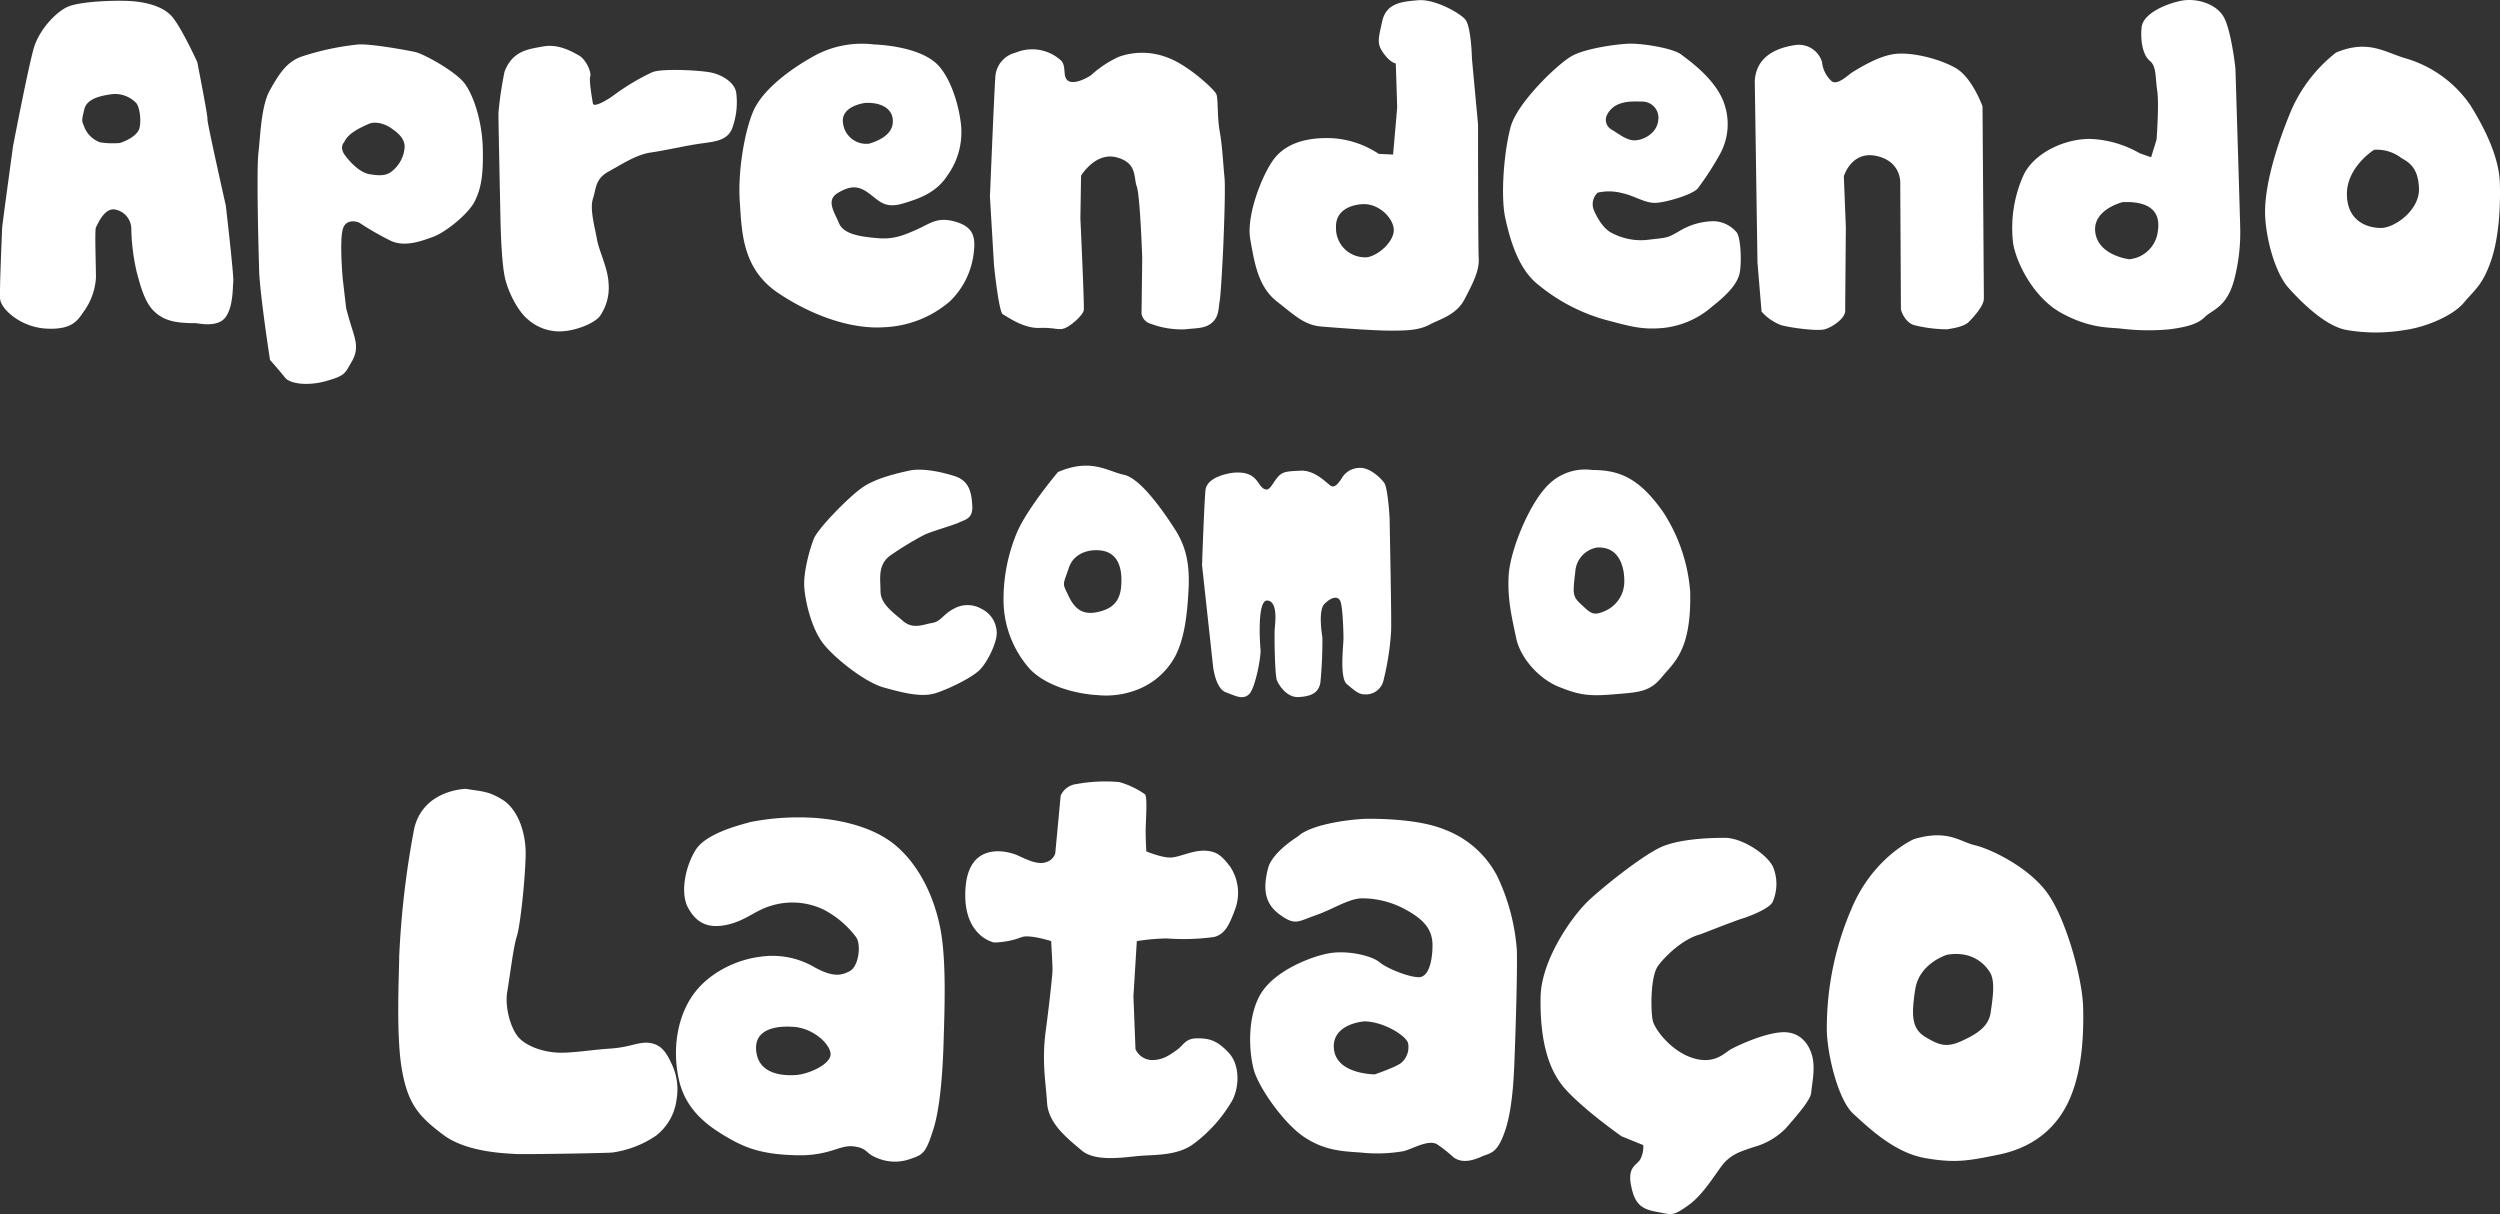
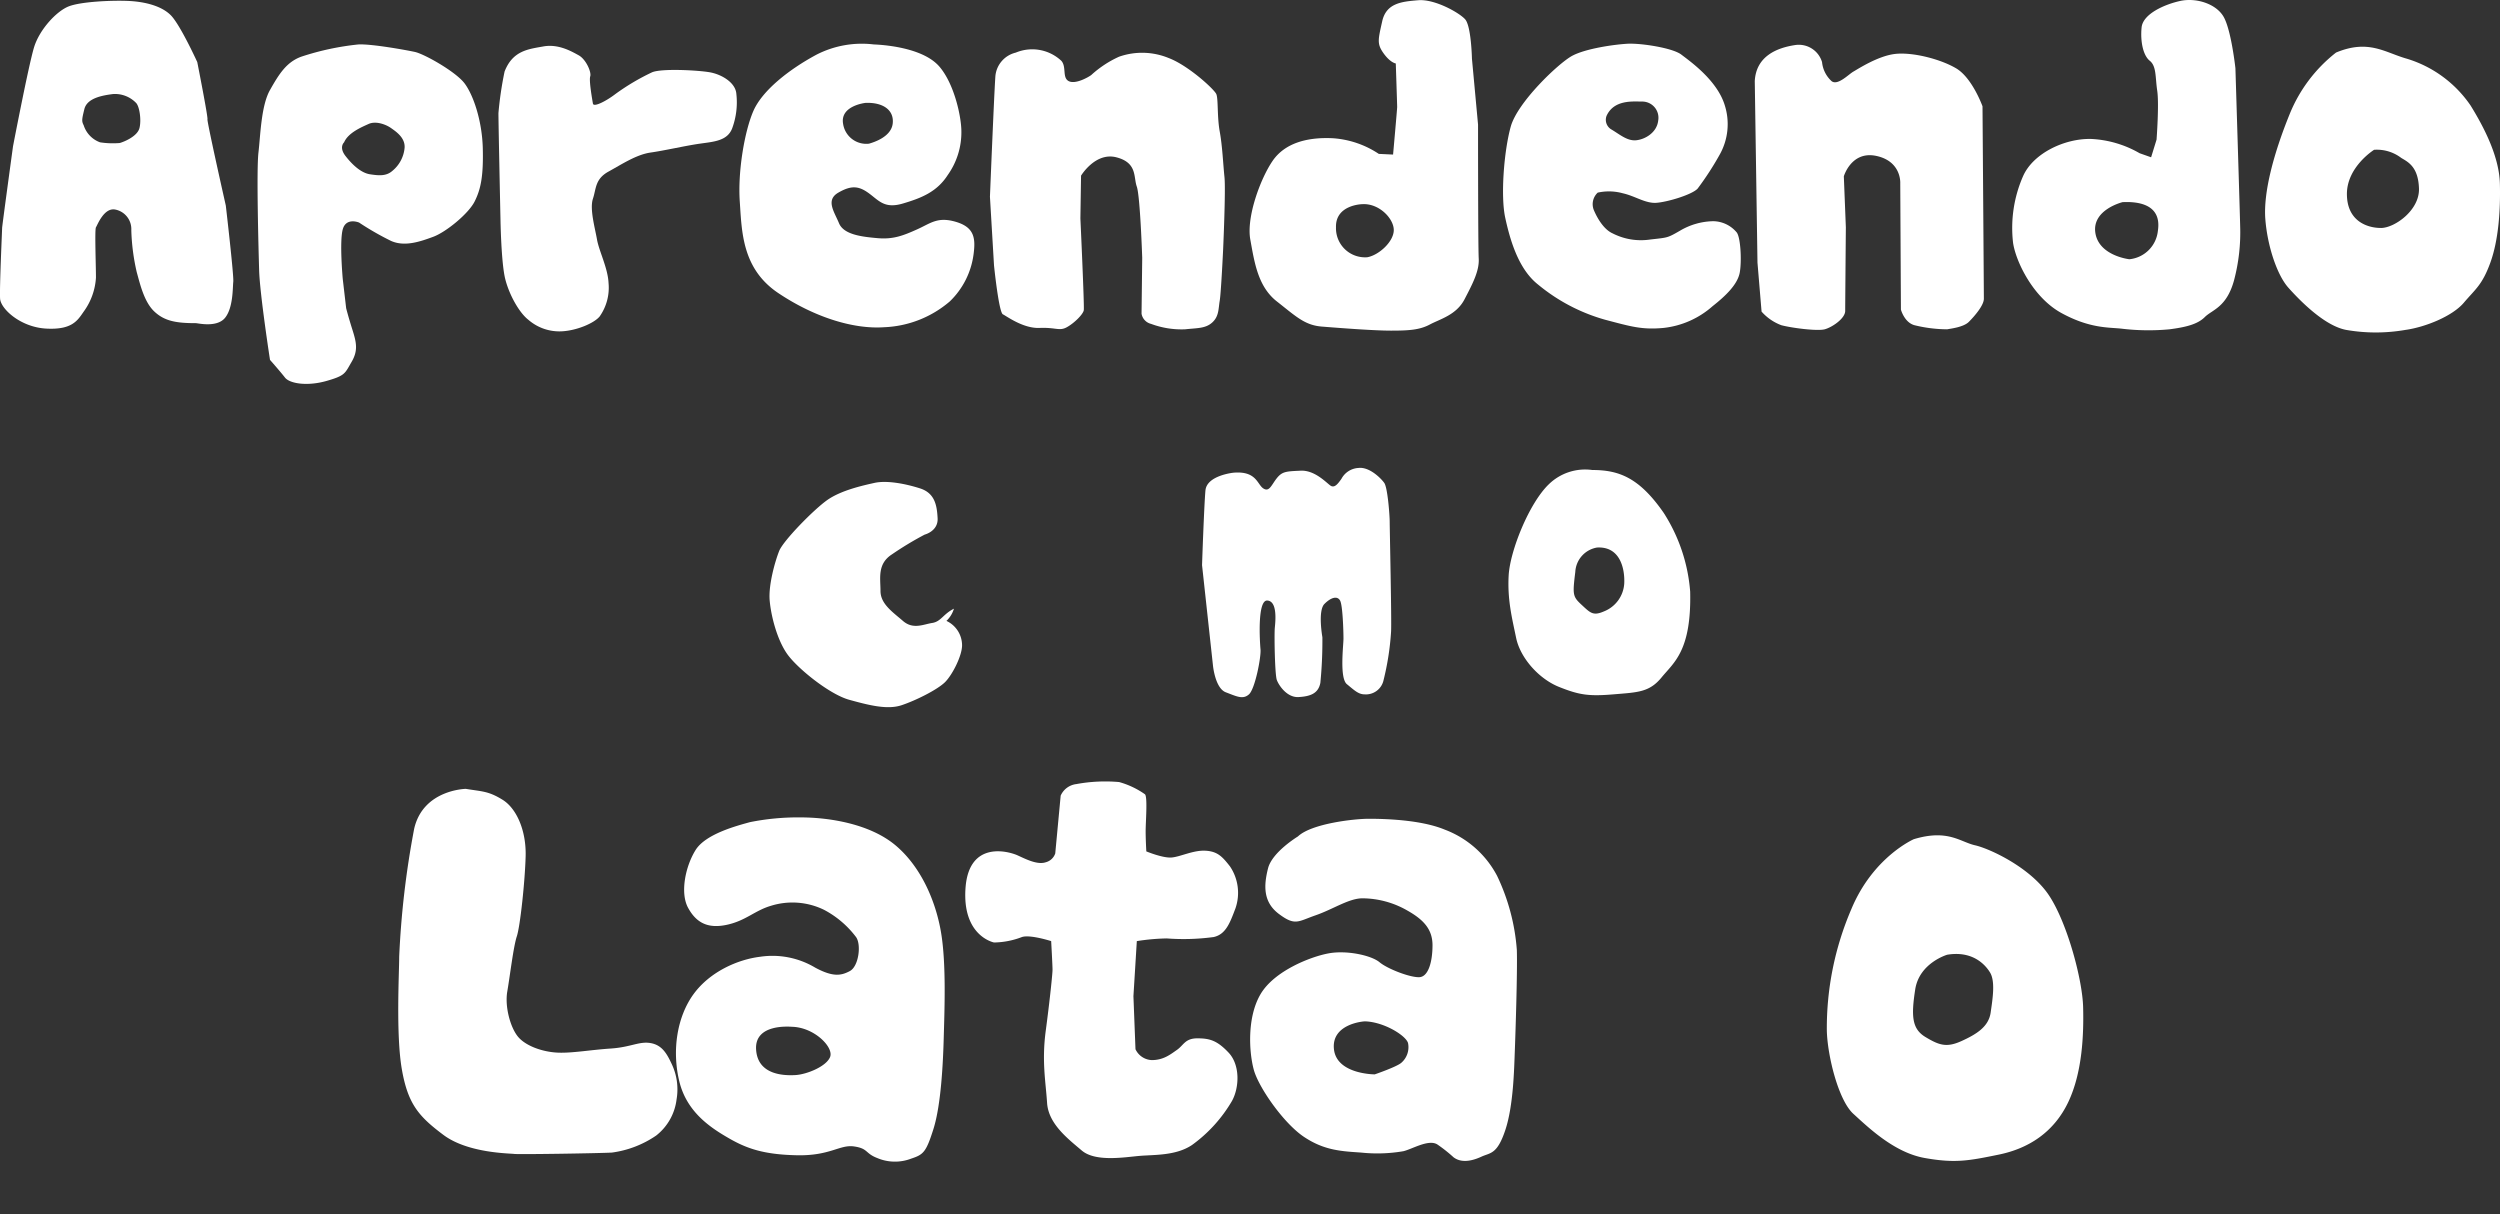
<svg xmlns="http://www.w3.org/2000/svg" width="474.041" height="230.2" viewBox="0 0 474.041 230.2">
  <rect x="0" y="0" width="474.041" height="230.2" fill="#333333" stroke="none" />
  <g id="logo-aprendendocomlataco" transform="translate(-291.583 -170.043)">
    <path id="Caminho_4" data-name="Caminho 4" d="M330.92,192.559c.131-.389-1.931-10.83-1.931-10.83s-3.226-7.088-5.029-8.894-5.029-2.578-8.124-2.706-8.891.128-11.214,1.031-5.543,4.384-6.574,7.735-4,18.818-4,18.818-2.062,15.084-2.062,15.47-.514,11.475-.386,13.408,3.865,5.412,8.766,5.671,5.929-1.548,7.088-3.223a12.166,12.166,0,0,0,2.323-6.446c0-2.32-.258-9.152,0-9.538s1.547-3.868,3.737-3.351a3.772,3.772,0,0,1,2.967,3.865,39.912,39.912,0,0,0,1.031,7.993c.642,2.32,1.417,5.673,3.353,7.477s4.123,2.192,7.863,2.192c.384,0,4,.9,5.543-1.031s1.417-5.673,1.545-6.832-1.417-14.439-1.417-14.439S330.793,192.945,330.92,192.559Zm-12.892,1.675c-.384,1.548-2.834,2.578-3.737,2.837a15.77,15.77,0,0,1-3.737-.131,5.081,5.081,0,0,1-3.1-3.223c-.384-.772-.384-1.031.13-3.092s3.354-2.578,5.412-2.837a5.56,5.56,0,0,1,4.384,1.675C318.029,190.108,318.418,192.686,318.029,194.234Z" transform="translate(0 0.09)" fill="#fff" />
    <path id="Caminho_5" data-name="Caminho 5" d="M343.216,209.692c2.45-.9,6.7-4.382,7.863-6.7s1.675-4.768,1.547-10.052-1.806-10.183-3.481-12.375-7.6-5.543-9.41-5.932-8.249-1.545-10.7-1.417a51,51,0,0,0-10.827,2.32c-2.837,1.031-4.254,3.353-5.932,6.318s-1.8,8.507-2.189,11.858,0,17.79.128,22.3,2.061,17.015,2.061,17.015,1.936,2.192,2.839,3.353,4.251,1.675,7.863.645,3.481-1.42,4.768-3.612.906-3.737.131-6.185-1.161-4-1.161-4l-.645-5.543s-.645-7.09,0-9.41,3.092-1.289,3.092-1.289a53.648,53.648,0,0,0,6.06,3.481C337.8,211.626,340.765,210.6,343.216,209.692Zm-11.989-11.858c-1.675-.258-3.351-1.806-4.643-3.479s-.256-2.581-.256-2.581c.775-1.8,3.223-2.837,4.64-3.479s3.353.128,4.254.772,2.706,1.806,2.578,3.737a6.378,6.378,0,0,1-2.32,4.384C334.322,198.22,332.9,198.092,331.227,197.834Z" transform="translate(30.503 5.255)" fill="#fff" />
    <path id="Caminho_6" data-name="Caminho 6" d="M328.355,217.507c.775,3.092,2.706,6.446,4.382,7.735a8.957,8.957,0,0,0,6.318,2.192c2.837-.131,6.188-1.548,7.218-2.837a9.478,9.478,0,0,0,1.675-6.318c-.128-2.837-1.806-6.057-2.189-8.249s-1.417-5.8-.775-7.735.386-3.737,2.965-5.157,5.287-3.223,7.993-3.609,6.574-1.289,9.282-1.675,5.285-.517,6.185-2.965a14.241,14.241,0,0,0,.775-6.446c-.131-2.192-2.837-3.737-5.026-4.126s-9.152-.772-10.958,0a42.785,42.785,0,0,0-6.96,4.126c-1.678,1.289-4.126,2.578-4.256,1.806s-.772-4.384-.511-5.159-.778-3.22-2.195-4-3.868-2.189-6.7-1.675-5.8.775-7.349,4.77a67.381,67.381,0,0,0-1.161,7.863c0,2.064.389,20.24.389,20.24S327.583,214.414,328.355,217.507Z" transform="translate(59.027 5.434)" fill="#fff" />
    <path id="Caminho_7" data-name="Caminho 7" d="M351.639,220.471c6.96,4.643,14.309,6.835,19.979,6.446a20.346,20.346,0,0,0,12.5-4.9,15.118,15.118,0,0,0,4.515-9.024c.384-2.965.128-5.026-3.354-6.057s-4.768.258-7.349,1.417-4.509,1.934-7.474,1.675-6.446-.645-7.349-2.834-2.578-4.384-.128-5.8,3.868-1.289,5.8.128,2.965,2.965,6.446,1.934,6.446-2.192,8.507-5.412a13.956,13.956,0,0,0,2.578-8.252c0-2.709-1.292-8.894-4.126-12.247s-9.41-4.126-12.505-4.254a18.841,18.841,0,0,0-10.827,1.934c-5.285,2.837-10.313,6.832-11.989,10.7S343.9,197.4,344.29,203.067,344.679,215.834,351.639,220.471Zm16.5-36.094c3.223-.128,5.415,1.289,5.157,3.868s-3.609,3.609-4.509,3.867a4.445,4.445,0,0,1-4.9-3.737C363.238,184.894,368.137,184.377,368.137,184.377Z" transform="translate(87.566 5.176)" fill="#fff" />
    <path id="Caminho_8" data-name="Caminho 8" d="M364.506,223.809c.772.389,3.867,2.709,6.96,2.581s3.74.645,5.157-.13,3.092-2.45,3.223-3.223-.642-17.4-.642-17.4l.125-8.118s2.709-4.512,6.7-3.481,3.223,3.74,3.867,5.543,1.031,13.536,1.031,13.536l-.128,10.569a2.4,2.4,0,0,0,1.8,1.934,16.543,16.543,0,0,0,6.446,1.033c2.32-.258,3.868-.13,5.157-1.292s1.161-2.578,1.42-4.123.645-9.669.645-9.669.514-11.344.256-13.792-.386-5.8-.9-8.638-.258-6.187-.647-7.09-5.285-5.412-9.021-6.832a13.231,13.231,0,0,0-9.413-.258,20.048,20.048,0,0,0-5.282,3.481c-.517.386-2.965,1.806-4.256,1.159s-.386-2.706-1.417-3.865a8.087,8.087,0,0,0-8.638-1.547,5.049,5.049,0,0,0-3.868,4.509c-.256,3.74-1.028,22.819-1.028,22.819l.772,13.019S363.731,223.425,364.506,223.809Z" transform="translate(117.239 5.834)" fill="#fff" />
    <path id="Caminho_9" data-name="Caminho 9" d="M394.211,231.948c3.223.258,9.8.772,13.153.772s5.412-.128,7.346-1.161,5.029-1.8,6.576-4.768,2.834-5.415,2.7-7.735-.128-25.394-.128-25.394L422.7,181.157s-.131-6.187-1.292-7.474-5.8-3.87-8.891-3.612-6.062.514-6.835,4-1.031,4.254.258,6.06,2.32,1.931,2.32,1.931.261,7.863.261,8.252-.775,9.021-.775,9.021l-2.706-.128a17.9,17.9,0,0,0-8.638-2.965c-4.9-.258-9.155.9-11.475,4.254s-5.029,10.7-4.254,14.953,1.42,8.9,5.029,11.73S390.988,231.69,394.211,231.948Zm7.61-23.2c3.223-.258,6.057,2.7,6.057,4.9s-2.834,4.77-5.026,5.157a5.516,5.516,0,0,1-5.932-5.671C396.792,208.874,401.821,208.746,401.821,208.746Z" transform="translate(147.988 0.017)" fill="#fff" />
    <path id="Caminho_10" data-name="Caminho 10" d="M405.192,218.8a34.609,34.609,0,0,0,12.761,6.7c4.9,1.289,6.965,1.934,11.089,1.547a16.762,16.762,0,0,0,9.28-4.126c2.451-1.934,4.771-4.126,5.159-6.446s.125-6.832-.647-7.6a5.892,5.892,0,0,0-4.381-2.062,12.8,12.8,0,0,0-6.315,1.8c-2.451,1.417-2.32,1.289-5.673,1.675a11.767,11.767,0,0,1-7.088-1.159c-2.067-.906-3.353-3.87-3.612-4.512a2.981,2.981,0,0,1,.773-3.223,9.857,9.857,0,0,1,4.768.128c2.32.517,4.256,1.934,6.318,1.806s6.835-1.55,7.866-2.709a56.645,56.645,0,0,0,4.254-6.574,11.79,11.79,0,0,0,.9-9.152c-1.417-4.77-6.574-8.38-8.252-9.669s-7.732-2.192-10.18-2.062-7.993.9-10.572,2.32-10.313,8.766-11.6,13.406S398.1,202.041,399,206.165,401.455,215.836,405.192,218.8Zm13.022-31.968c1.414-3.1,5.026-2.706,6.7-2.706a3.074,3.074,0,0,1,3.09,3.609c-.256,2.32-2.576,3.609-4.251,3.737s-3.1-1.161-4.643-2.064A2.115,2.115,0,0,1,418.215,186.83Z" transform="translate(178.001 5.174)" fill="#fff" />
    <path id="Caminho_11" data-name="Caminho 11" d="M433.649,223.7c0-1.42.125-15.856.125-15.856l-.384-9.669s1.42-4.9,6.187-3.865,4.512,5.154,4.512,5.154l.125,23.977s.647,2.448,2.581,2.965a26.41,26.41,0,0,0,6.187.775c.644-.13,3.1-.389,4.123-1.42s2.839-3.092,2.839-4.382-.258-36.483-.258-36.483-1.936-5.412-5.029-7.218-8.377-3.1-11.6-2.706-6.963,2.834-7.868,3.351-2.965,2.706-4.123,1.8a5.644,5.644,0,0,1-1.806-3.609,4.6,4.6,0,0,0-5.157-3.223c-3.351.517-7.346,2.064-7.6,6.832l.514,34.421.775,9.28a9.369,9.369,0,0,0,3.74,2.578c1.931.517,6.829,1.161,8.246.775S433.649,225.113,433.649,223.7Z" transform="translate(207.813 5.304)" fill="#fff" />
    <path id="Caminho_12" data-name="Caminho 12" d="M477.167,182.979s-.772-7.09-2.192-9.669-5.285-3.737-8.252-3.092-7.09,2.448-7.346,5.026.256,5.284,1.545,6.318,1.033,3.092,1.417,5.671-.125,9.283-.125,9.283l-1.034,3.351-2.189-.775a20.259,20.259,0,0,0-9.155-2.7c-5.026-.131-10.955,2.7-12.892,6.96a24.428,24.428,0,0,0-1.934,12.761c.517,3.481,3.742,10.311,9.152,13.278s9.027,2.706,11.347,2.965a42.725,42.725,0,0,0,9.152.13c2.967-.389,5.285-.906,6.7-2.32s4.123-1.806,5.543-6.963a35.489,35.489,0,0,0,1.161-10.313C478.07,212.241,477.167,182.979,477.167,182.979Zm-14.7,30.809a6.026,6.026,0,0,1-5.415,5.412s-5.8-.645-6.446-5.026,5.159-5.8,5.159-5.8C458.474,208.243,463.247,208.632,462.469,213.789Z" transform="translate(238.288)" fill="#fff" />
-     <path id="Caminho_13" data-name="Caminho 13" d="M377.228,229.832c-2.064,1.034-2.45,2.451-4.126,2.709s-3.612,1.289-5.543-.386-4.256-3.223-4.256-5.671-.642-5.157,2.192-6.965a61.824,61.824,0,0,1,6.187-3.734c1.8-.775,5.546-1.809,6.574-2.323s2.581-.645,2.451-3.1-.517-4.768-3.353-5.671-6.315-1.548-8.635-1.031-6.318,1.417-8.9,3.223-8.377,7.735-9.149,9.669-2.064,6.446-1.806,9.408,1.417,7.479,3.351,10.185,7.993,7.607,11.73,8.638,7.218,1.931,9.927,1.031,6.832-2.965,8.249-4.382,3.223-5.029,3.223-6.963a5.116,5.116,0,0,0-2.965-4.643A5.249,5.249,0,0,0,377.228,229.832Z" transform="translate(95.237 55.627)" fill="#fff" />
-     <path id="Caminho_14" data-name="Caminho 14" d="M385.849,204.92c-3.092-.642-6.185-3.223-12.5-.514,0,0-5.543,6.574-7.607,11.086a32.622,32.622,0,0,0-2.706,13.664,19.765,19.765,0,0,0,4.9,12.5c3.476,3.74,9.924,4.9,12.761,5.029a16.343,16.343,0,0,0,7.732-1.031,13.766,13.766,0,0,0,7.349-6.7c1.548-3.223,2.062-7.349,2.32-11.986s-.258-8.124-2.578-11.733S388.942,205.564,385.849,204.92Zm-5.026,26.042c-2.448.514-4.123-.258-5.415-2.967s-1.159-1.931,0-5.412,5.029-3.353,5.029-3.353c4.509-.125,5.157,3.609,4.9,6.835S383.271,230.445,380.823,230.961Z" transform="translate(118.839 55.146)" fill="#fff" />
+     <path id="Caminho_13" data-name="Caminho 13" d="M377.228,229.832c-2.064,1.034-2.45,2.451-4.126,2.709s-3.612,1.289-5.543-.386-4.256-3.223-4.256-5.671-.642-5.157,2.192-6.965a61.824,61.824,0,0,1,6.187-3.734s2.581-.645,2.451-3.1-.517-4.768-3.353-5.671-6.315-1.548-8.635-1.031-6.318,1.417-8.9,3.223-8.377,7.735-9.149,9.669-2.064,6.446-1.806,9.408,1.417,7.479,3.351,10.185,7.993,7.607,11.73,8.638,7.218,1.931,9.927,1.031,6.832-2.965,8.249-4.382,3.223-5.029,3.223-6.963a5.116,5.116,0,0,0-2.965-4.643A5.249,5.249,0,0,0,377.228,229.832Z" transform="translate(95.237 55.627)" fill="#fff" />
    <path id="Caminho_15" data-name="Caminho 15" d="M389.532,228.506c1.934.131,1.545,3.87,1.42,5.159s0,8.894.386,9.924,1.934,3.351,4.123,3.223,3.74-.645,4.129-2.706a82.732,82.732,0,0,0,.383-8.638s-.9-5.026.389-6.315,2.451-1.548,2.962-.647.647,5.932.647,7.218-.775,7.479.642,8.641,2.195,1.934,3.353,1.934a3.419,3.419,0,0,0,3.609-2.709,51.21,51.21,0,0,0,1.42-9.152c.128-1.934-.261-19.721-.261-20.882s-.384-6.446-1.028-7.349-2.839-3.092-4.9-2.837a3.893,3.893,0,0,0-3.223,2.064c-.645.9-1.292,1.806-2.064,1.289s-2.964-2.967-5.673-2.837-3.479.131-4.509,1.417-1.42,2.709-2.581,1.936-1.286-3.353-5.671-2.967c0,0-5.023.517-5.285,3.353s-.645,14.178-.645,14.178l2.062,18.951s.389,4.381,2.451,5.157,3.223,1.417,4.384.386,2.32-7.09,2.189-8.51S387.6,228.381,389.532,228.506Z" transform="translate(142.357 55.406)" fill="#fff" />
    <path id="Caminho_16" data-name="Caminho 16" d="M367.807,274.411c-2.192-.386-3.737.775-7.6,1.031s-7.349.9-10.058.775-5.8-1.161-7.346-2.834-2.706-5.8-2.192-8.766,1.161-8.51,1.806-10.444,1.548-10.441,1.675-15.209-1.675-9.027-4.384-10.7-3.865-1.545-6.96-2.062c0,0-8.121.128-9.8,7.6a168.758,168.758,0,0,0-2.834,24.236c0,3.092-.642,14.825.514,21.4s3.223,8.894,7.863,12.375S341,295.3,341.9,295.424s16.5-.128,18.56-.258a19.368,19.368,0,0,0,8.379-3.223,10.254,10.254,0,0,0,3.867-6.832,11.229,11.229,0,0,0-.9-6.7C370.9,276.476,370,274.8,367.807,274.411Z" transform="translate(47.162 93.422)" fill="#fff" />
    <path id="Caminho_17" data-name="Caminho 17" d="M381.324,233.52c-4.77-4-12.375-5.287-18.046-5.287a46.23,46.23,0,0,0-9.541.9c-2.32.645-8.38,2.192-10.311,5.287s-2.967,8.118-1.422,10.955,3.742,4,7.351,3.223,5.284-2.706,8.38-3.609a13.66,13.66,0,0,1,10.052.772,18.253,18.253,0,0,1,6.06,5.157c1.031,1.42.517,5.543-1.161,6.446s-3.223,1.159-6.574-.642a15.823,15.823,0,0,0-10.441-2.064c-4.254.517-9.538,2.837-12.633,7.09s-4.126,10.569-2.709,16.5,6.06,8.894,9.413,10.827,6.574,3.092,12.889,3.223,8.121-2.062,10.83-1.675,2.064,1.289,4.384,2.189a8.579,8.579,0,0,0,6.443.131c2.32-.775,2.837-1.161,4.254-5.673S390.348,274.9,390.479,270s.511-13.925-.517-19.982S386.092,237.518,381.324,233.52Zm-18.949,43.57c-2.192.131-7.221,0-7.479-4.9s6.446-4.267,6.835-4.254c4.251.128,7.863,3.867,7.218,5.673S364.565,276.96,362.375,277.091Z" transform="translate(80.052 96.802)" fill="#fff" />
    <path id="Caminho_18" data-name="Caminho 18" d="M398.5,255.449a42.78,42.78,0,0,0,8.9-.261c2.32-.514,3.1-2.706,4.126-5.412a8.969,8.969,0,0,0-1.031-7.991c-1.42-1.806-2.323-2.839-4.643-2.967s-4.77,1.161-6.446,1.289-4.77-1.161-4.77-1.161-.128-2.189-.128-3.865.389-6.446-.128-6.963a15.838,15.838,0,0,0-4.9-2.32,30.207,30.207,0,0,0-8.118.386,3.721,3.721,0,0,0-2.967,2.192l-1.028,10.955a2.584,2.584,0,0,1-1.806,1.678c-1.548.514-3.612-.517-5.287-1.289s-9.28-2.965-9.924,6.187,5.415,10.313,5.415,10.313a15.339,15.339,0,0,0,5.282-1.033c1.548-.514,5.546.772,5.546.772s.258,4.643.258,5.418-.517,5.8-1.289,11.6,0,9.671.256,13.667,4,6.829,6.576,9.021,7.991,1.289,10.827,1.031,6.962,0,10.055-2.062a27.178,27.178,0,0,0,7.607-8.377c1.417-2.581,1.545-6.832-.647-9.155s-3.609-2.709-5.929-2.709-2.578,1.292-3.865,2.192-2.581,1.934-4.77,1.934a3.563,3.563,0,0,1-3.092-2.062l-.389-10.055.644-10.444A40.628,40.628,0,0,1,398.5,255.449Z" transform="translate(114.309 92.535)" fill="#fff" />
    <path id="Caminho_19" data-name="Caminho 19" d="M427.409,239.156a18.623,18.623,0,0,0-9.924-8.766c-4.643-1.931-11.73-2.059-14.439-2.059s-10.827.9-13.406,3.351c0,0-4.9,2.965-5.671,6.06s-1.033,6.315,2.062,8.635,3.609,1.42,6.96.258,6.318-3.223,8.9-3.223a17.3,17.3,0,0,1,8.5,2.32c2.967,1.675,4.77,3.479,4.77,6.574s-.772,5.932-2.448,6.057-6.057-1.545-7.6-2.834-6.19-2.32-9.669-1.675-10.311,3.351-12.892,7.735-2.189,10.958-1.286,14.309,5.668,10.183,9.538,12.761,7.09,2.709,10.827,2.965a29.039,29.039,0,0,0,7.991-.256c1.678-.386,4.77-2.323,6.446-1.289a28.06,28.06,0,0,1,3.092,2.448c1.548,1.161,3.612.645,5.29-.13s2.962-.386,4.509-5.023,1.678-11.605,1.806-14.956.514-15.081.386-19.207A39.263,39.263,0,0,0,427.409,239.156Zm-18.173,35.452c-.9.775-5.029,2.189-5.029,2.189s-7.218,0-7.735-4.768,5.519-5.3,5.929-5.284c3.612.128,7.735,2.709,8.121,4.123A3.911,3.911,0,0,1,409.236,274.608Z" transform="translate(148.05 96.965)" fill="#fff" />
-     <path id="Caminho_20" data-name="Caminho 20" d="M447.155,266.552c-3.479.131-8.635,2.578-9.8,3.223s-3.092,2.967-7.218,1.675-7.218-5.415-7.607-7.09-.514-8.377,1.031-10.441,4.9-5.154,7.993-5.929c0,0,6.576-2.578,7.863-2.965s5.029-1.806,5.8-3.092a8.461,8.461,0,0,0,.128-6.7c-1.028-2.323-5.8-5.543-9.152-5.543s-8.252.258-11.6,1.545-10.827,7.221-14.05,10.183-9.155,11.347-9.282,18.434,1.031,13.281,4.512,17.276,10.83,9.152,10.83,9.152l4.121,1.675a4.991,4.991,0,0,1-.642,2.837c-.773,1.031-2.32,1.417-1.678,4.768s1.806,4.512,4.77,5.029,2.967,1.031,6.19-1.292,5.668-7.088,7.09-8.377,2.448-1.675,5.154-2.576a13.6,13.6,0,0,0,6.19-3.612c1.287-1.547,4.64-5.154,4.768-6.7s.775-4.382.256-6.7S450.636,266.422,447.155,266.552Z" transform="translate(182.446 99.219)" fill="#fff" />
    <path id="Caminho_21" data-name="Caminho 21" d="M449.747,231.4c-2.839-.645-5.159-3.1-11.605-1.159,0,0-7.732,3.351-11.855,13.275a57.046,57.046,0,0,0-4.643,23.074c.131,4.77,2.192,13.15,5.026,15.728s7.738,7.346,13.536,8.377,8.377.517,14.05-.645,10.444-4.251,13.15-9.924,2.965-12.892,2.834-18.048-2.962-15.853-6.446-21.141S452.58,232.043,449.747,231.4Zm2.962,31.712c-.384,2.706-2.7,4.123-5.54,5.412s-4.256.775-6.832-.772-2.709-4-1.934-9.024,6.057-6.574,6.057-6.574c4.643-.772,7.093,1.675,8.121,3.351S453.1,260.4,452.708,263.111Z" transform="translate(216.337 98.924)" fill="#fff" />
    <path id="Caminho_22" data-name="Caminho 22" d="M418.863,246.107c4.643-.386,6.832-.386,9.152-3.223s5.673-5.029,5.415-16.242a32.15,32.15,0,0,0-5.026-14.956c-4.643-6.7-8.508-8.121-13.539-8.121a9.865,9.865,0,0,0-8.246,2.712c-3.74,3.606-7.349,12.63-7.607,17.27s.645,8.121,1.417,11.861,4.254,7.732,8.121,9.283S414.223,246.493,418.863,246.107Zm-7.218-23.2a4.952,4.952,0,0,1,4.123-4.64c4.515-.258,5.29,4.254,5.159,6.829a6.086,6.086,0,0,1-3.868,5.287c-2.064.9-2.578.258-4.254-1.289S411.128,227.155,411.645,222.9Z" transform="translate(178.639 55.598)" fill="#fff" />
    <path id="Caminho_23" data-name="Caminho 23" d="M491.814,184.533a22.547,22.547,0,0,0-12.119-8.9c-4.126-1.159-7.218-3.737-13.408-1.159a28.29,28.29,0,0,0-8.763,11.6c-3.095,7.6-5.029,14.953-4.643,19.979s2.189,10.572,4.381,13.019,6.832,7.218,10.958,7.993a32.736,32.736,0,0,0,11.214,0c3.742-.517,8.9-2.578,11.086-5.157s3.484-3.351,5.029-7.6,1.936-9.927,1.809-14.956S494.517,188.915,491.814,184.533Zm-17.017,23.2c-2.581,0-6.446-1.286-6.446-6.446s5.157-8.377,5.157-8.377a7.64,7.64,0,0,1,5.154,1.548c1.289.772,3.223,1.675,3.353,5.8S477.375,207.736,474.8,207.736Z" transform="translate(268.245 5.536)" fill="#fff" />
  </g>
</svg>